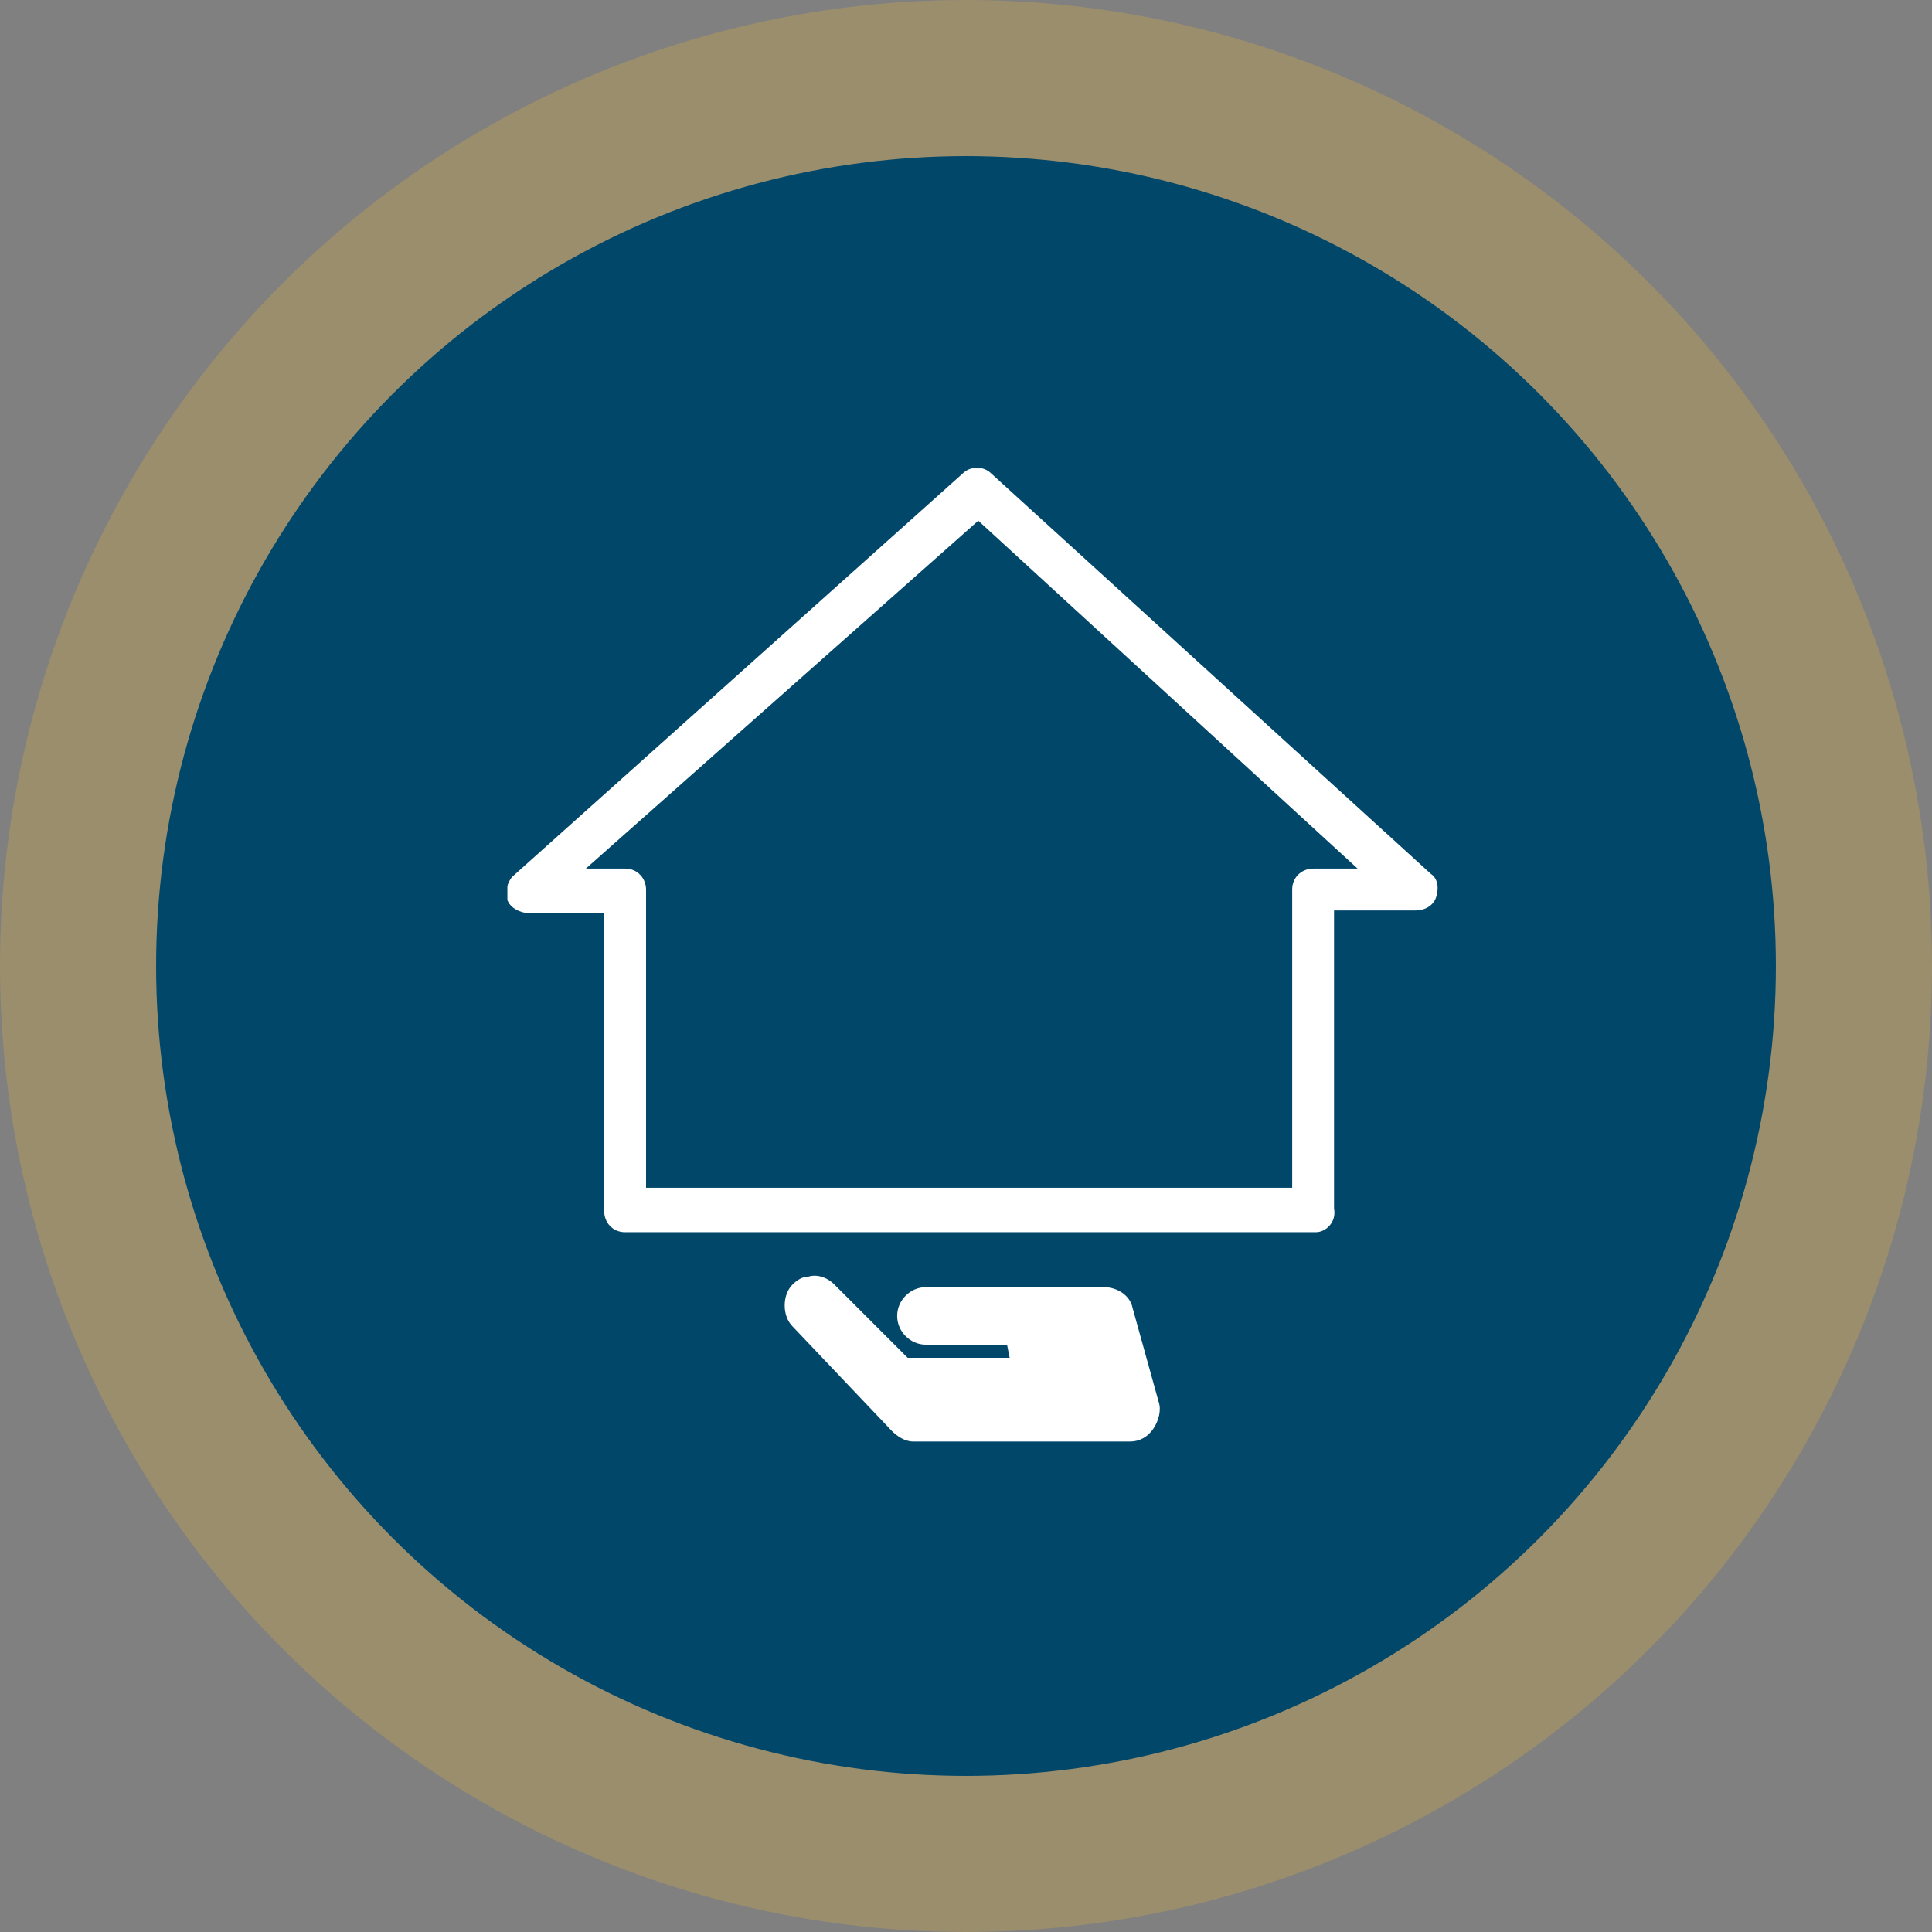
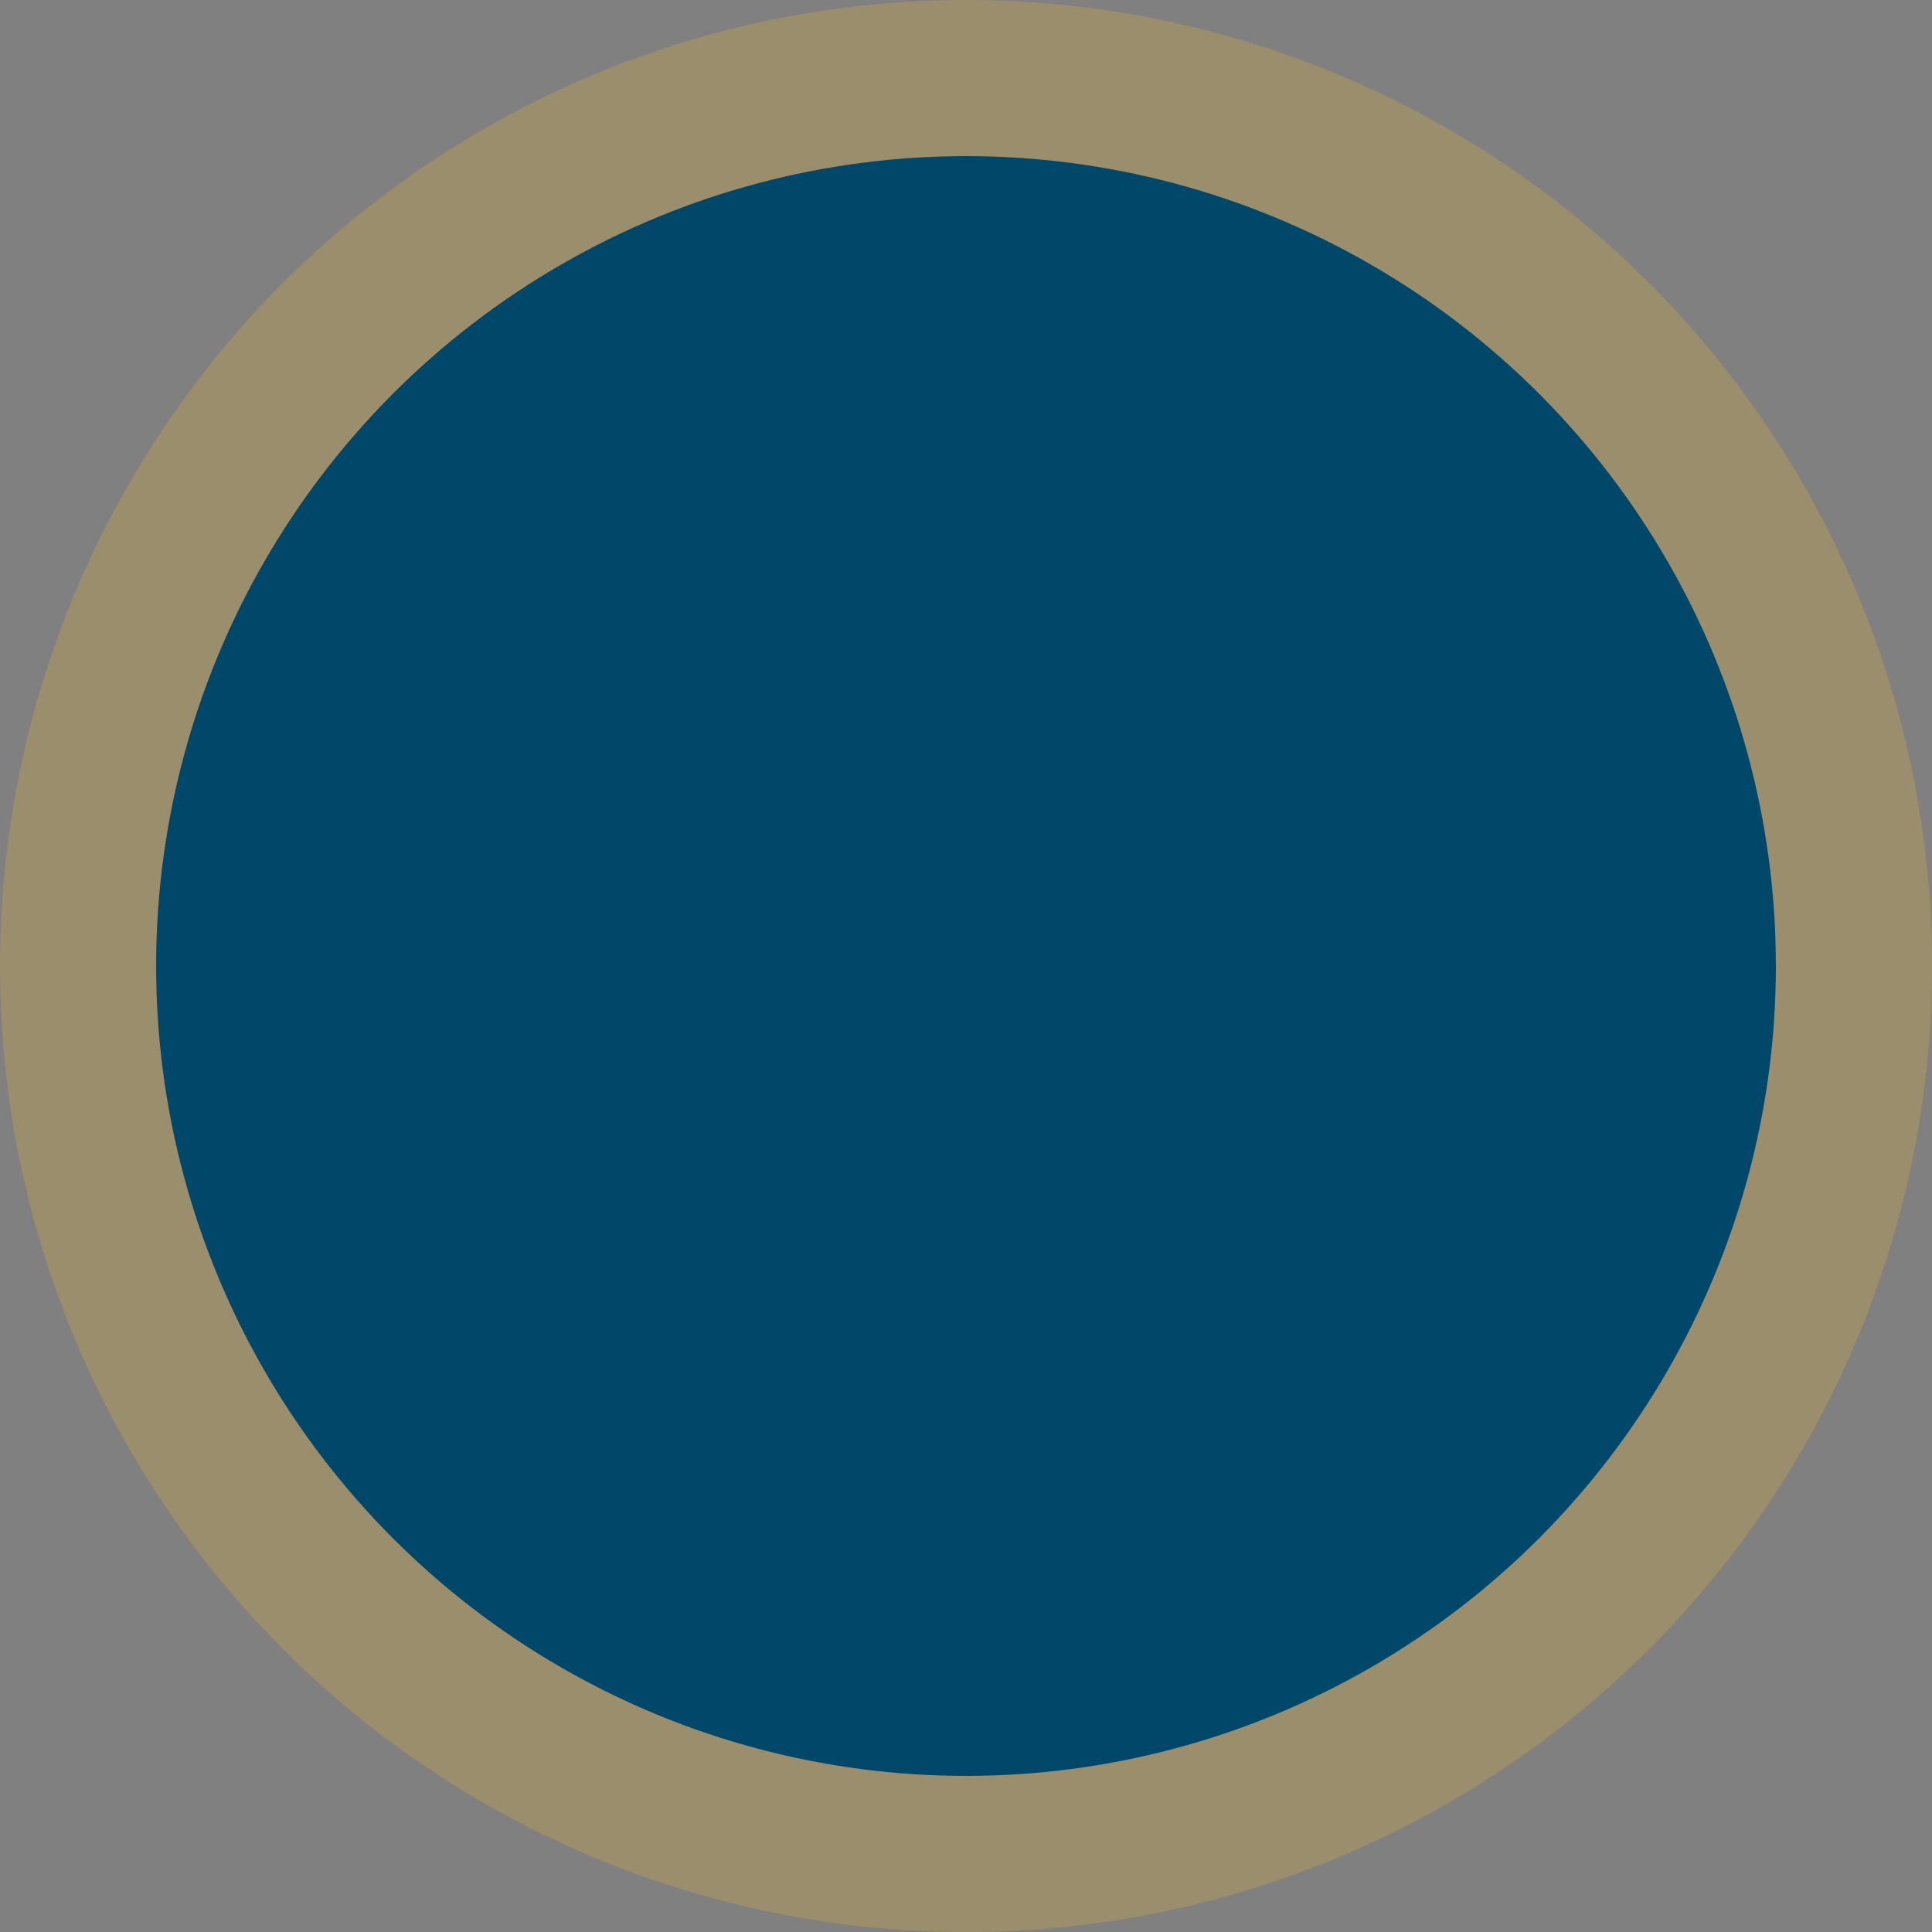
<svg xmlns="http://www.w3.org/2000/svg" width="99" height="99" viewBox="0 0 99 99" fill="none">
  <rect x="0" y="0" width="99" height="99" fill="#808080" stroke="none" />
  <circle cx="49.5" cy="49.5" r="49.5" fill="#B79D5B" fill-opacity="0.5" />
  <circle cx="49.5" cy="49.5" r="41.5" fill="#01476A" />
  <g clip-path="url(#clip0_29_1128)">
-     <path d="M58.038 67.029C57.904 66.359 57.233 65.957 56.563 65.957H52.81H47.448C46.644 65.957 45.973 66.627 45.973 67.432C45.973 68.236 46.644 68.906 47.448 68.906H51.603L51.737 69.576H47.984H47.18H46.51L42.756 65.823C42.354 65.421 41.818 65.287 41.416 65.421C41.148 65.421 40.88 65.555 40.611 65.823C40.075 66.359 40.075 67.432 40.611 67.968L45.705 73.33C45.973 73.598 46.375 73.866 46.778 73.866H57.904C58.44 73.866 58.842 73.598 59.11 73.196C59.378 72.794 59.512 72.257 59.378 71.855L58.038 67.029Z" fill="white" />
    <path d="M67.421 63.142H32.032C31.362 63.142 30.96 62.606 30.96 62.07V46.788H27.073C26.67 46.788 26.134 46.52 26 46.118C25.866 45.716 26 45.18 26.268 44.911L49.325 24.268C49.727 23.866 50.397 23.866 50.799 24.268L73.319 44.778C73.721 45.046 73.721 45.582 73.587 45.984C73.453 46.386 73.051 46.654 72.515 46.654H68.359V61.936C68.493 62.606 67.957 63.142 67.421 63.142ZM33.105 60.863H66.215V45.582C66.215 44.911 66.751 44.509 67.287 44.509H69.566L50.129 26.681L30.021 44.509H32.032C32.703 44.509 33.105 45.046 33.105 45.582V60.863Z" fill="white" />
  </g>
  <defs>
    <clipPath id="clip0_29_1128">
-       <rect width="47.721" height="50" fill="white" transform="translate(26 24)" />
-     </clipPath>
+       </clipPath>
  </defs>
</svg>